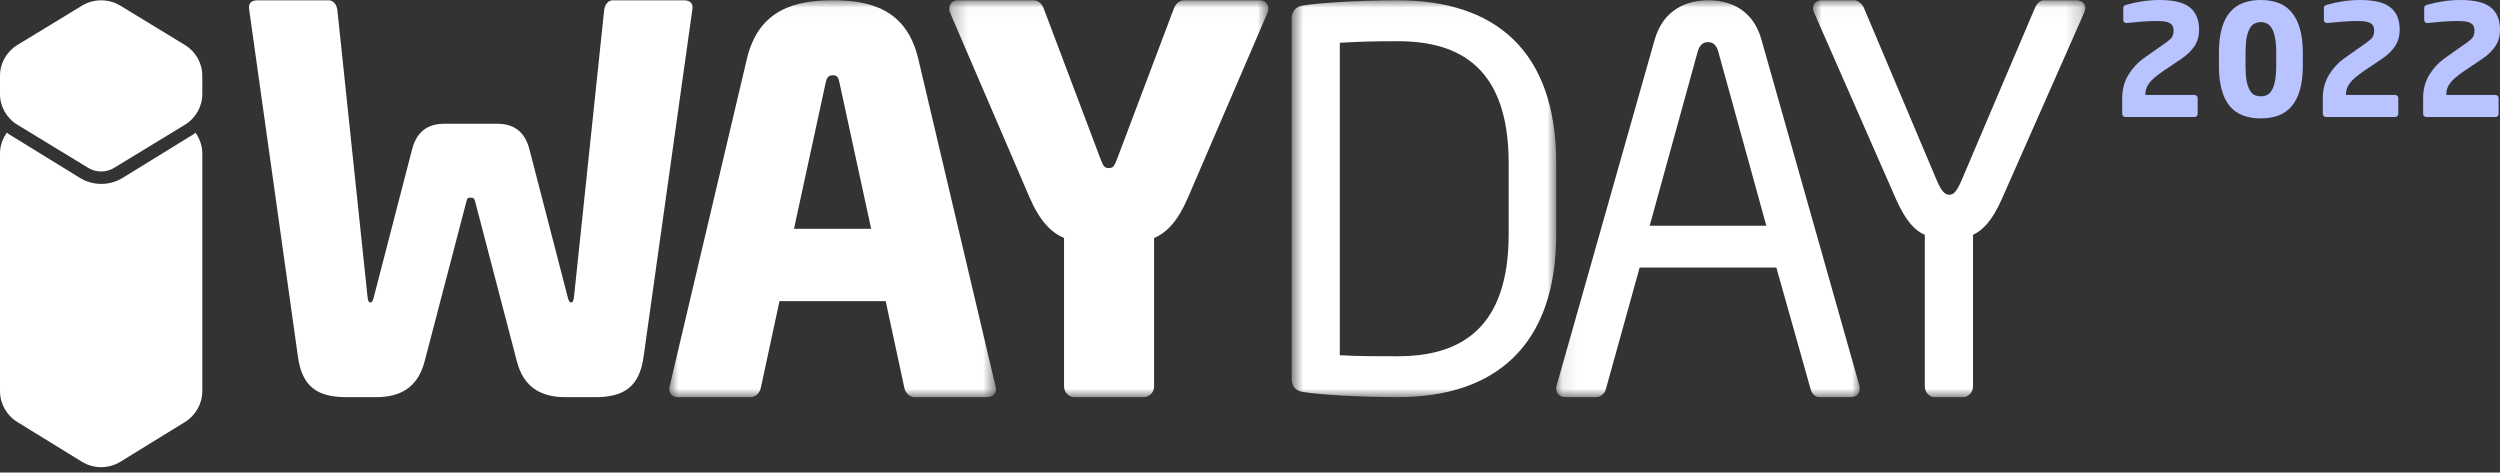
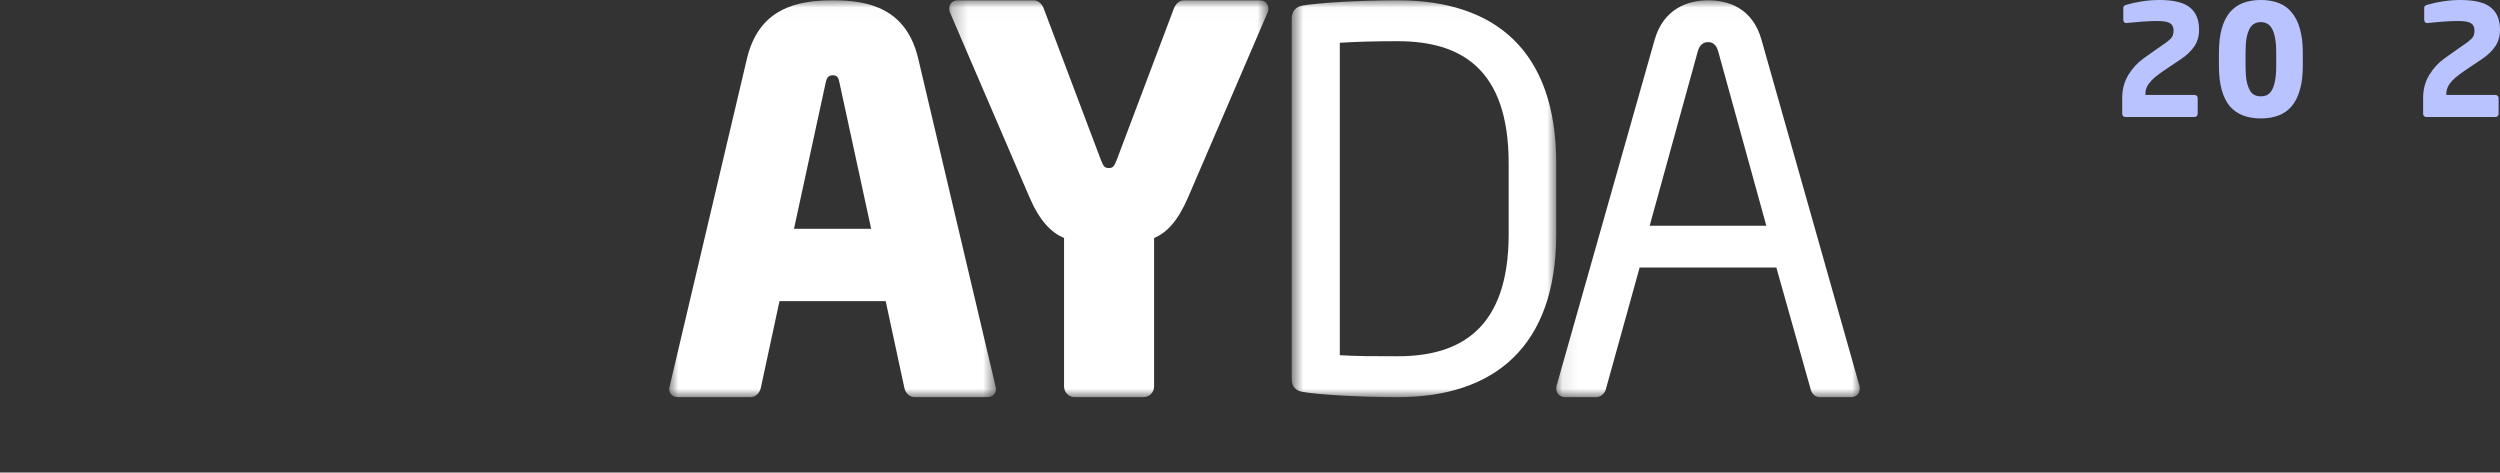
<svg xmlns="http://www.w3.org/2000/svg" width="164" height="31" viewBox="0 0 164 31" fill="none">
  <rect x="0" y="0" width="164" height="31" fill="#333333" stroke="none" />
-   <path fill-rule="evenodd" clip-rule="evenodd" d="M45.429 0.544L42.219 23.401C41.944 25.424 40.873 26.053 39.044 26.053H37.077C35.558 26.053 34.35 25.459 33.901 23.68L31.176 13.246C31.106 12.968 31.038 12.968 30.864 12.968C30.692 12.968 30.658 12.968 30.589 13.246L27.862 23.68C27.414 25.459 26.206 26.053 24.687 26.053H22.72C20.89 26.053 19.82 25.424 19.545 23.401L16.334 0.544V0.475C16.334 0.125 16.611 0.021 16.887 0.021H21.58C21.857 0.021 22.098 0.3 22.133 0.684L24.101 19.388C24.134 19.702 24.169 19.841 24.307 19.841C24.411 19.841 24.48 19.702 24.549 19.388L27.034 9.791C27.379 8.465 28.242 8.116 29.174 8.116H32.59C33.523 8.116 34.385 8.465 34.729 9.791L37.215 19.388C37.285 19.702 37.354 19.841 37.457 19.841C37.595 19.841 37.63 19.702 37.664 19.388L39.631 0.684C39.665 0.3 39.907 0.021 40.184 0.021H44.877C45.153 0.021 45.429 0.125 45.429 0.475V0.544Z" fill="white" />
  <mask id="mask0_46_232" style="mask-type:alpha" maskUnits="userSpaceOnUse" x="43" y="0" width="23" height="27">
    <path fill-rule="evenodd" clip-rule="evenodd" d="M43.898 0.021H65.337V26.053H43.898V0.021Z" fill="white" />
  </mask>
  <g mask="url(#mask0_46_232)">
    <path fill-rule="evenodd" clip-rule="evenodd" d="M55.076 5.455C55.008 5.11 54.939 4.937 54.635 4.937C54.328 4.937 54.226 5.11 54.158 5.455L52.086 15.009H57.148L55.076 5.455ZM64.759 26.053H60.003C59.663 26.053 59.391 25.776 59.323 25.43L58.101 19.753H51.135L49.913 25.43C49.845 25.776 49.573 26.053 49.233 26.053H44.476C44.137 26.053 43.898 25.846 43.898 25.5C43.898 25.465 43.933 25.395 43.933 25.326L48.995 3.864C49.777 0.54 52.29 0.02 54.635 0.02C56.979 0.02 59.46 0.54 60.24 3.864L65.303 25.326C65.303 25.395 65.337 25.465 65.337 25.5C65.337 25.846 65.099 26.053 64.759 26.053Z" fill="white" />
  </g>
  <mask id="mask1_46_232" style="mask-type:alpha" maskUnits="userSpaceOnUse" x="62" y="0" width="22" height="27">
    <path fill-rule="evenodd" clip-rule="evenodd" d="M62.273 0.021H83.202V26.053H62.273V0.021Z" fill="white" />
  </mask>
  <g mask="url(#mask1_46_232)">
    <path fill-rule="evenodd" clip-rule="evenodd" d="M83.168 0.791L77.952 12.913C77.262 14.526 76.537 15.262 75.708 15.612V25.352C75.708 25.737 75.397 26.053 75.017 26.053H70.493C70.112 26.053 69.802 25.737 69.802 25.352V15.612C68.974 15.262 68.213 14.526 67.522 12.913L62.307 0.791C62.273 0.721 62.273 0.615 62.273 0.546C62.273 0.266 62.48 0.02 62.826 0.02H67.799C68.145 0.02 68.386 0.301 68.49 0.615L72.22 10.496C72.393 10.951 72.495 11.023 72.737 11.023C72.98 11.023 73.082 10.951 73.255 10.496L76.985 0.615C77.089 0.301 77.331 0.02 77.676 0.02H82.649C82.994 0.02 83.202 0.266 83.202 0.546C83.202 0.615 83.202 0.721 83.168 0.791Z" fill="white" />
  </g>
  <mask id="mask2_46_232" style="mask-type:alpha" maskUnits="userSpaceOnUse" x="84" y="0" width="19" height="27">
    <path fill-rule="evenodd" clip-rule="evenodd" d="M84.734 0.021H102.089V26.053H84.734V0.021Z" fill="white" />
  </mask>
  <g mask="url(#mask2_46_232)">
    <path fill-rule="evenodd" clip-rule="evenodd" d="M98.969 10.715C98.969 4.491 95.814 2.703 91.699 2.703C90.085 2.703 89.023 2.737 87.891 2.806V23.302C88.988 23.37 90.085 23.37 91.699 23.37C95.814 23.37 98.969 21.547 98.969 15.358V10.715ZM91.698 26.053C89.09 26.053 86.449 25.882 85.455 25.709C85.01 25.641 84.734 25.365 84.734 24.85V1.225C84.734 0.743 85.01 0.433 85.455 0.364C86.449 0.193 89.09 0.02 91.698 0.02C98.042 0.02 102.089 3.288 102.089 10.716V15.358C102.089 22.717 98.042 26.053 91.698 26.053Z" fill="white" />
  </g>
  <mask id="mask3_46_232" style="mask-type:alpha" maskUnits="userSpaceOnUse" x="102" y="0" width="20" height="27">
    <path fill-rule="evenodd" clip-rule="evenodd" d="M102.09 0.021H121.997V26.053H102.09V0.021Z" fill="white" />
  </mask>
  <g mask="url(#mask3_46_232)">
    <path fill-rule="evenodd" clip-rule="evenodd" d="M112.719 3.387C112.615 3.005 112.407 2.762 112.061 2.762C111.68 2.762 111.472 3.005 111.369 3.387L108.219 14.806H115.87L112.719 3.387ZM121.41 26.053H119.367C119.056 26.053 118.849 25.809 118.778 25.531L116.528 17.549H107.561L105.345 25.531C105.276 25.809 104.999 26.053 104.722 26.053H102.679C102.333 26.053 102.09 25.809 102.09 25.497C102.09 25.428 102.09 25.324 102.126 25.254L108.53 2.658C109.119 0.54 110.745 0.02 112.061 0.02C113.343 0.02 114.97 0.506 115.558 2.623L121.964 25.254C121.997 25.324 121.997 25.428 121.997 25.497C121.997 25.809 121.791 26.053 121.41 26.053Z" fill="white" />
  </g>
  <mask id="mask4_46_232" style="mask-type:alpha" maskUnits="userSpaceOnUse" x="118" y="0" width="19" height="27">
    <path fill-rule="evenodd" clip-rule="evenodd" d="M118.932 0.021H136.797V26.053H118.932V0.021Z" fill="white" />
  </mask>
  <g mask="url(#mask4_46_232)">
-     <path fill-rule="evenodd" clip-rule="evenodd" d="M136.693 0.896L131.305 13.089C130.68 14.491 130.054 15.121 129.429 15.401V25.352C129.429 25.703 129.151 26.053 128.802 26.053H126.891C126.544 26.053 126.267 25.703 126.267 25.352V15.401C125.641 15.156 125.015 14.491 124.389 13.089L119.036 0.896C118.967 0.756 118.932 0.615 118.932 0.51C118.932 0.231 119.175 0.02 119.523 0.02H121.643C121.887 0.02 122.165 0.266 122.269 0.51L127.065 11.863C127.412 12.668 127.657 12.774 127.866 12.774C128.108 12.774 128.317 12.668 128.664 11.863L133.496 0.51C133.6 0.266 133.808 0.02 134.086 0.02H136.207C136.554 0.02 136.798 0.231 136.798 0.51C136.798 0.615 136.763 0.756 136.693 0.896Z" fill="white" />
-   </g>
-   <path fill-rule="evenodd" clip-rule="evenodd" d="M12.131 2.951L7.894 0.372C7.508 0.138 7.072 0.021 6.635 0.021C6.199 0.021 5.762 0.138 5.376 0.372L1.141 2.951C0.432 3.383 0 4.145 0 4.966V6.169C0 6.989 0.432 7.752 1.141 8.183L5.791 11.014C6.049 11.171 6.342 11.25 6.635 11.25C6.928 11.25 7.221 11.171 7.48 11.014L12.131 8.183C12.84 7.752 13.271 6.989 13.271 6.169V4.966C13.271 4.145 12.84 3.383 12.131 2.951Z" fill="white" />
-   <path fill-rule="evenodd" clip-rule="evenodd" d="M12.706 8.801L8.05 11.666C7.627 11.925 7.141 12.064 6.643 12.064C6.146 12.064 5.659 11.925 5.237 11.666L0.581 8.801C0.533 8.772 0.499 8.729 0.453 8.698C0.172 9.094 0 9.563 0 10.063V25.65C0 26.479 0.431 27.25 1.14 27.686L5.371 30.289C6.146 30.766 7.125 30.766 7.9 30.289L12.13 27.686C12.839 27.25 13.271 26.479 13.271 25.65V10.063C13.271 9.567 13.101 9.101 12.825 8.706C12.783 8.735 12.75 8.774 12.706 8.801Z" fill="white" />
+     </g>
  <path d="M144.26 1.95C144.26 2.365 144.158 2.726 143.954 3.032C143.756 3.331 143.467 3.611 143.086 3.869L142.218 4.451C142 4.594 141.8 4.734 141.616 4.87C141.439 4.999 141.282 5.132 141.146 5.268C141.017 5.404 140.915 5.547 140.84 5.697C140.772 5.846 140.738 6.01 140.738 6.187V6.227L143.964 6.227C144.018 6.227 144.066 6.248 144.107 6.289C144.148 6.323 144.168 6.367 144.168 6.421V7.473C144.168 7.527 144.148 7.575 144.107 7.616C144.066 7.657 144.018 7.677 143.964 7.677L139.421 7.677C139.367 7.677 139.319 7.657 139.278 7.616C139.237 7.575 139.217 7.527 139.217 7.473V6.432C139.217 5.867 139.35 5.363 139.615 4.921C139.887 4.478 140.217 4.118 140.605 3.839L141.544 3.175C141.769 3.018 141.949 2.893 142.085 2.797C142.222 2.695 142.327 2.607 142.402 2.532C142.477 2.45 142.524 2.372 142.545 2.297C142.572 2.215 142.586 2.113 142.586 1.991C142.586 1.773 142.507 1.616 142.351 1.521C142.201 1.426 141.919 1.378 141.504 1.378C141.191 1.378 140.854 1.392 140.493 1.419C140.139 1.446 139.806 1.477 139.492 1.511H139.472C139.418 1.511 139.373 1.49 139.339 1.45C139.305 1.409 139.288 1.361 139.288 1.307V0.51C139.288 0.456 139.305 0.415 139.339 0.388C139.38 0.354 139.428 0.33 139.482 0.316C139.768 0.228 140.105 0.153 140.493 0.092C140.888 0.031 141.276 0 141.657 0C142.596 0 143.263 0.163 143.658 0.49C144.059 0.81 144.26 1.297 144.26 1.95Z" fill="#B8C3FF" />
  <path d="M151.064 4.329C151.064 4.941 151 5.465 150.871 5.901C150.748 6.336 150.568 6.694 150.329 6.973C150.098 7.245 149.812 7.446 149.472 7.575C149.132 7.704 148.744 7.769 148.308 7.769C147.873 7.769 147.485 7.704 147.144 7.575C146.804 7.446 146.515 7.245 146.277 6.973C146.045 6.694 145.868 6.336 145.746 5.901C145.623 5.465 145.562 4.941 145.562 4.329V3.451C145.562 2.838 145.623 2.314 145.746 1.878C145.868 1.443 146.045 1.086 146.277 0.806C146.515 0.527 146.804 0.323 147.144 0.194C147.485 0.065 147.873 0 148.308 0C148.744 0 149.132 0.065 149.472 0.194C149.812 0.323 150.098 0.527 150.329 0.806C150.568 1.086 150.748 1.443 150.871 1.878C151 2.314 151.064 2.838 151.064 3.451V4.329ZM149.319 3.451C149.319 3.049 149.292 2.719 149.237 2.46C149.189 2.202 149.118 1.998 149.023 1.848C148.934 1.698 148.829 1.596 148.706 1.542C148.584 1.48 148.451 1.45 148.308 1.45C148.165 1.45 148.032 1.48 147.91 1.542C147.787 1.596 147.682 1.698 147.593 1.848C147.505 1.998 147.434 2.202 147.379 2.46C147.331 2.719 147.308 3.049 147.308 3.451V4.329C147.308 4.73 147.331 5.06 147.379 5.319C147.434 5.577 147.505 5.782 147.593 5.931C147.682 6.081 147.787 6.183 147.91 6.238C148.032 6.292 148.165 6.319 148.308 6.319C148.451 6.319 148.584 6.292 148.706 6.238C148.829 6.183 148.934 6.081 149.023 5.931C149.118 5.782 149.189 5.577 149.237 5.319C149.292 5.06 149.319 4.73 149.319 4.329V3.451Z" fill="#B8C3FF" />
-   <path d="M157.42 1.95C157.42 2.365 157.318 2.726 157.114 3.032C156.916 3.331 156.627 3.611 156.246 3.869L155.378 4.451C155.16 4.594 154.959 4.734 154.776 4.87C154.599 4.999 154.442 5.132 154.306 5.268C154.177 5.404 154.075 5.547 154 5.697C153.932 5.846 153.898 6.01 153.898 6.187V6.227H157.124C157.178 6.227 157.226 6.248 157.267 6.289C157.307 6.323 157.328 6.367 157.328 6.421V7.473C157.328 7.527 157.307 7.575 157.267 7.616C157.226 7.657 157.178 7.677 157.124 7.677L152.581 7.677C152.526 7.677 152.479 7.657 152.438 7.616C152.397 7.575 152.377 7.527 152.377 7.473V6.432C152.377 5.867 152.509 5.363 152.775 4.921C153.047 4.478 153.377 4.118 153.765 3.839L154.704 3.175C154.929 3.018 155.109 2.893 155.245 2.797C155.381 2.695 155.487 2.607 155.562 2.532C155.637 2.45 155.684 2.372 155.705 2.297C155.732 2.215 155.746 2.113 155.746 1.991C155.746 1.773 155.667 1.616 155.511 1.521C155.361 1.426 155.079 1.378 154.663 1.378C154.35 1.378 154.013 1.392 153.653 1.419C153.299 1.446 152.965 1.477 152.652 1.511H152.632C152.577 1.511 152.533 1.49 152.499 1.45C152.465 1.409 152.448 1.361 152.448 1.307V0.51C152.448 0.456 152.465 0.415 152.499 0.388C152.54 0.354 152.588 0.33 152.642 0.316C152.928 0.228 153.265 0.153 153.653 0.092C154.047 0.031 154.435 0 154.817 0C155.756 0 156.423 0.163 156.817 0.49C157.219 0.81 157.42 1.297 157.42 1.95Z" fill="#B8C3FF" />
  <path d="M164 1.95C164 2.365 163.898 2.726 163.693 3.032C163.496 3.331 163.207 3.611 162.826 3.869L161.958 4.451C161.74 4.594 161.539 4.734 161.356 4.87C161.179 4.999 161.022 5.132 160.886 5.268C160.757 5.404 160.655 5.547 160.58 5.697C160.512 5.846 160.478 6.01 160.478 6.187V6.227H163.704C163.758 6.227 163.806 6.248 163.847 6.289C163.887 6.323 163.908 6.367 163.908 6.421V7.473C163.908 7.527 163.887 7.575 163.847 7.616C163.806 7.657 163.758 7.677 163.704 7.677H159.161C159.106 7.677 159.059 7.657 159.018 7.616C158.977 7.575 158.957 7.527 158.957 7.473V6.432C158.957 5.867 159.089 5.363 159.355 4.921C159.627 4.478 159.957 4.118 160.345 3.839L161.284 3.175C161.509 3.018 161.689 2.893 161.825 2.797C161.961 2.695 162.067 2.607 162.142 2.532C162.217 2.45 162.264 2.372 162.285 2.297C162.312 2.215 162.325 2.113 162.325 1.991C162.325 1.773 162.247 1.616 162.091 1.521C161.941 1.426 161.658 1.378 161.243 1.378C160.93 1.378 160.593 1.392 160.233 1.419C159.879 1.446 159.545 1.477 159.232 1.511H159.212C159.157 1.511 159.113 1.49 159.079 1.45C159.045 1.409 159.028 1.361 159.028 1.307V0.51C159.028 0.456 159.045 0.415 159.079 0.388C159.12 0.354 159.168 0.33 159.222 0.316C159.508 0.228 159.845 0.153 160.233 0.092C160.627 0.031 161.015 0 161.396 0C162.336 0 163.003 0.163 163.397 0.49C163.799 0.81 164 1.297 164 1.95Z" fill="#B8C3FF" />
</svg>